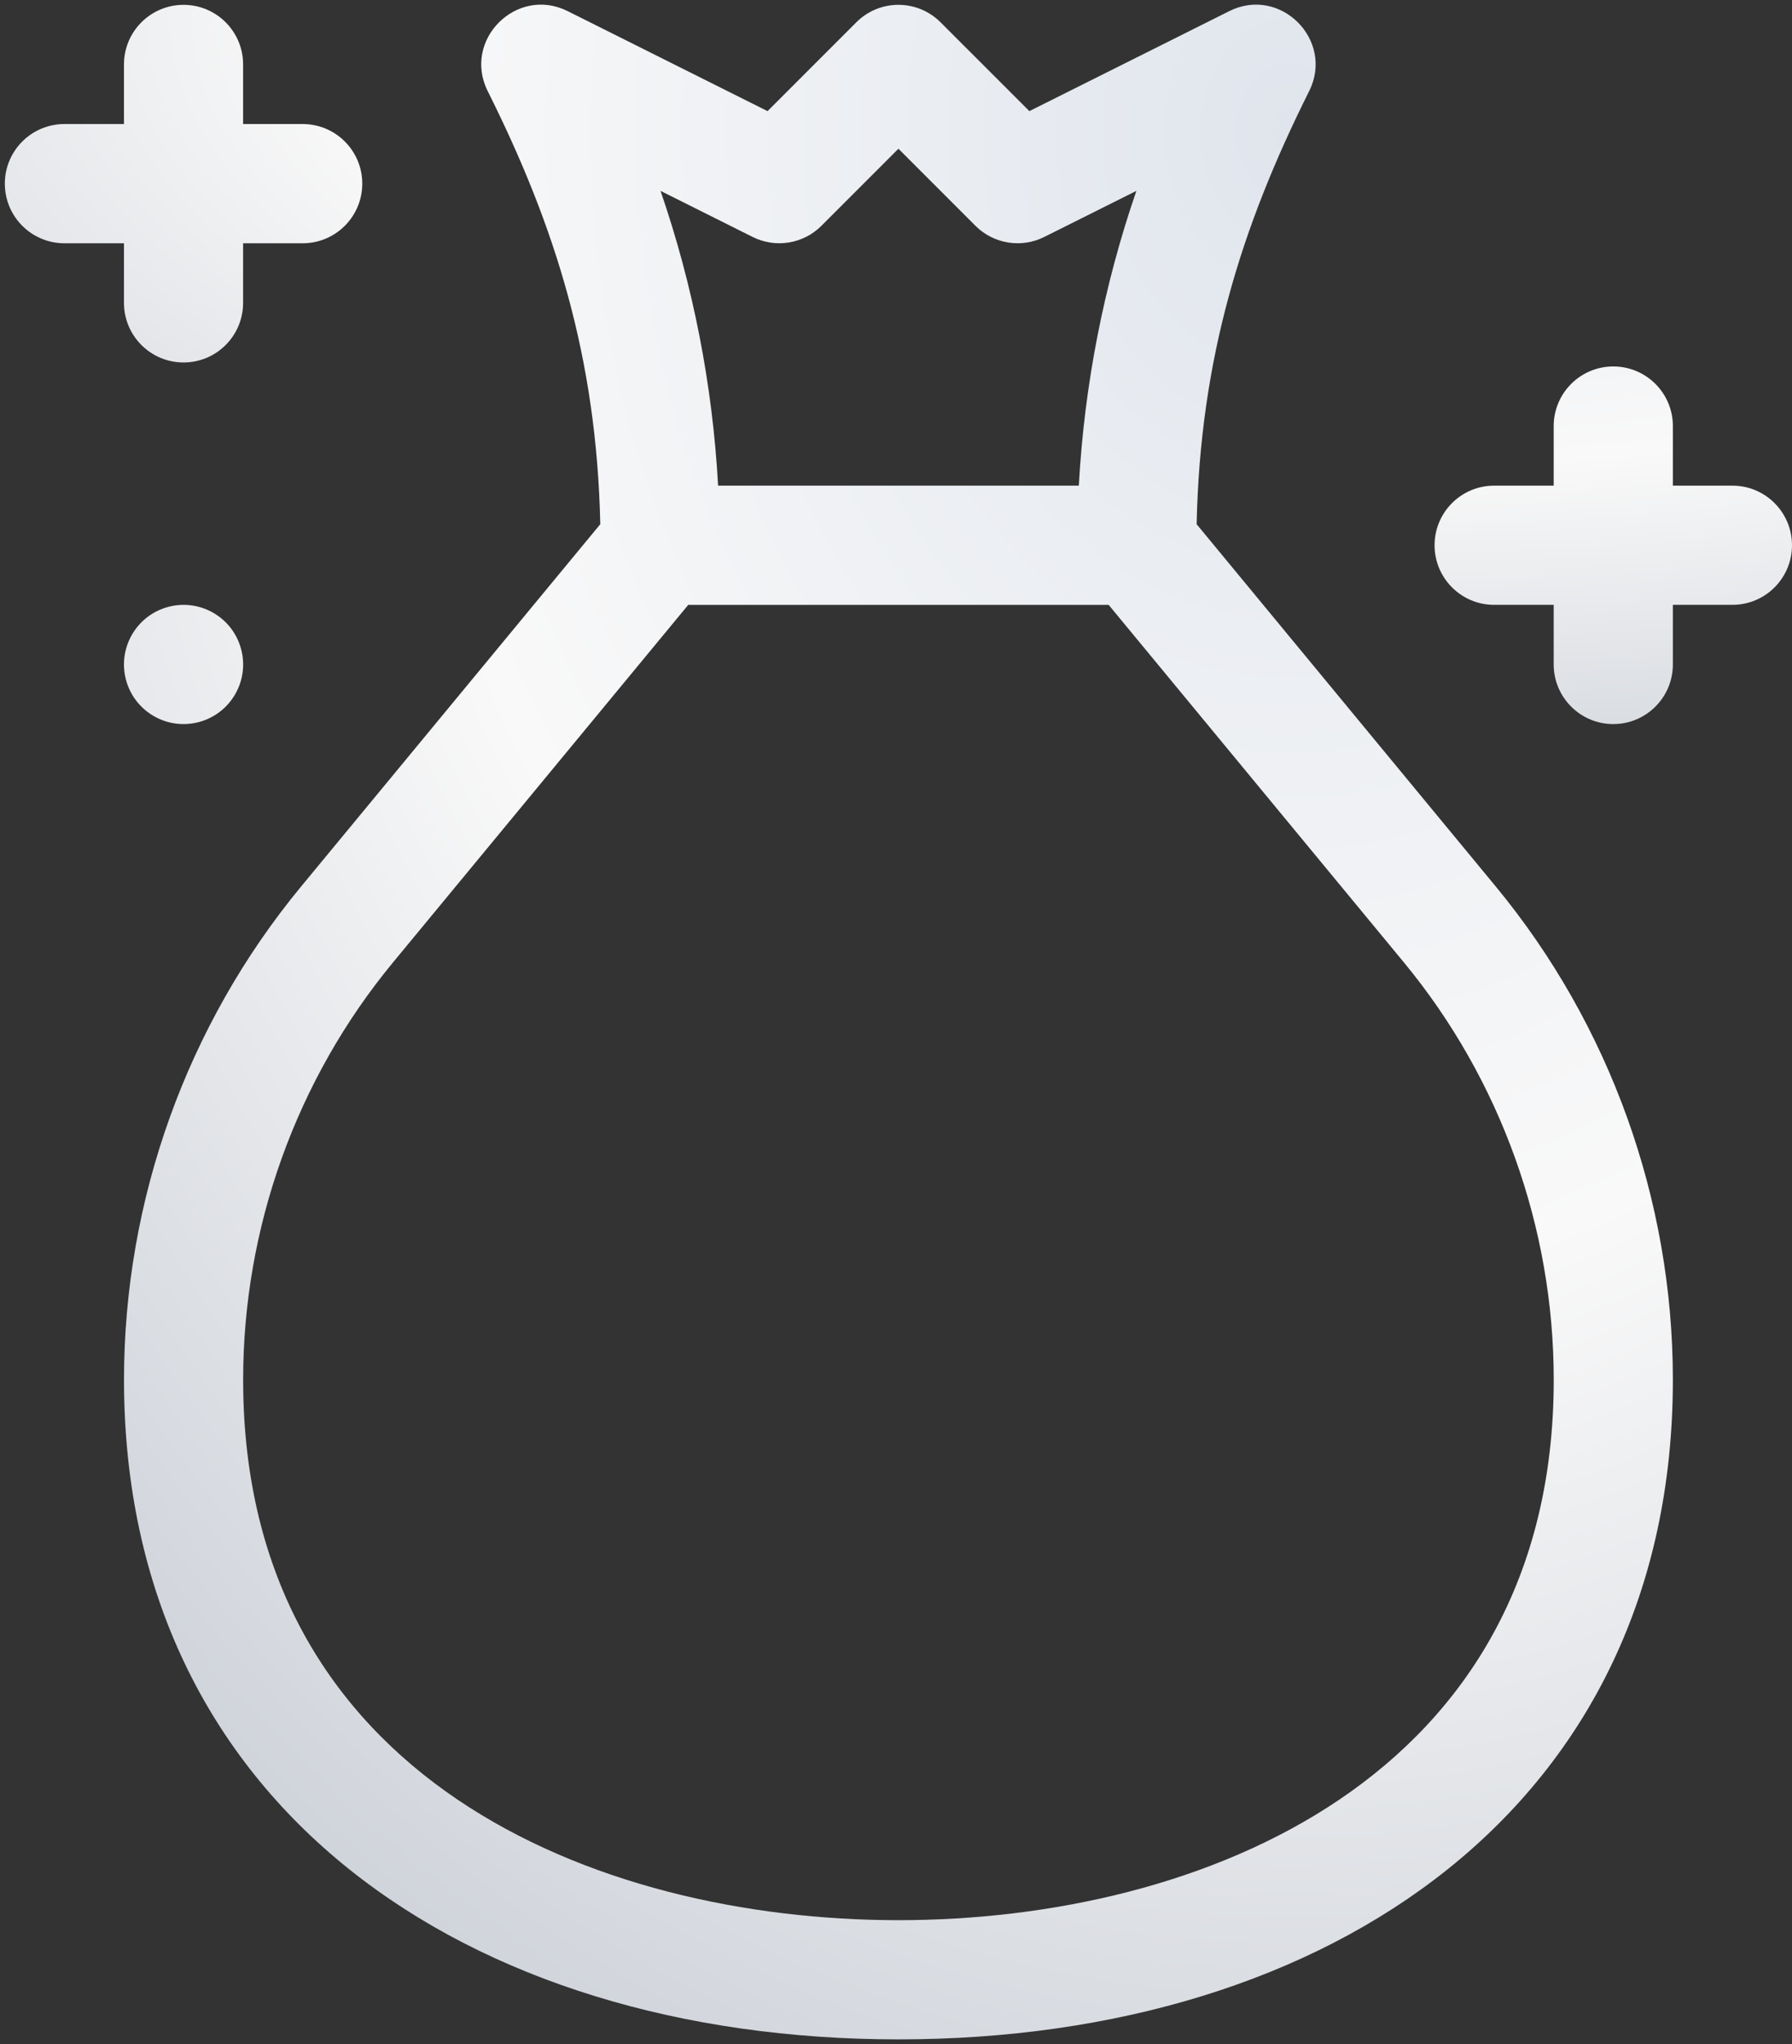
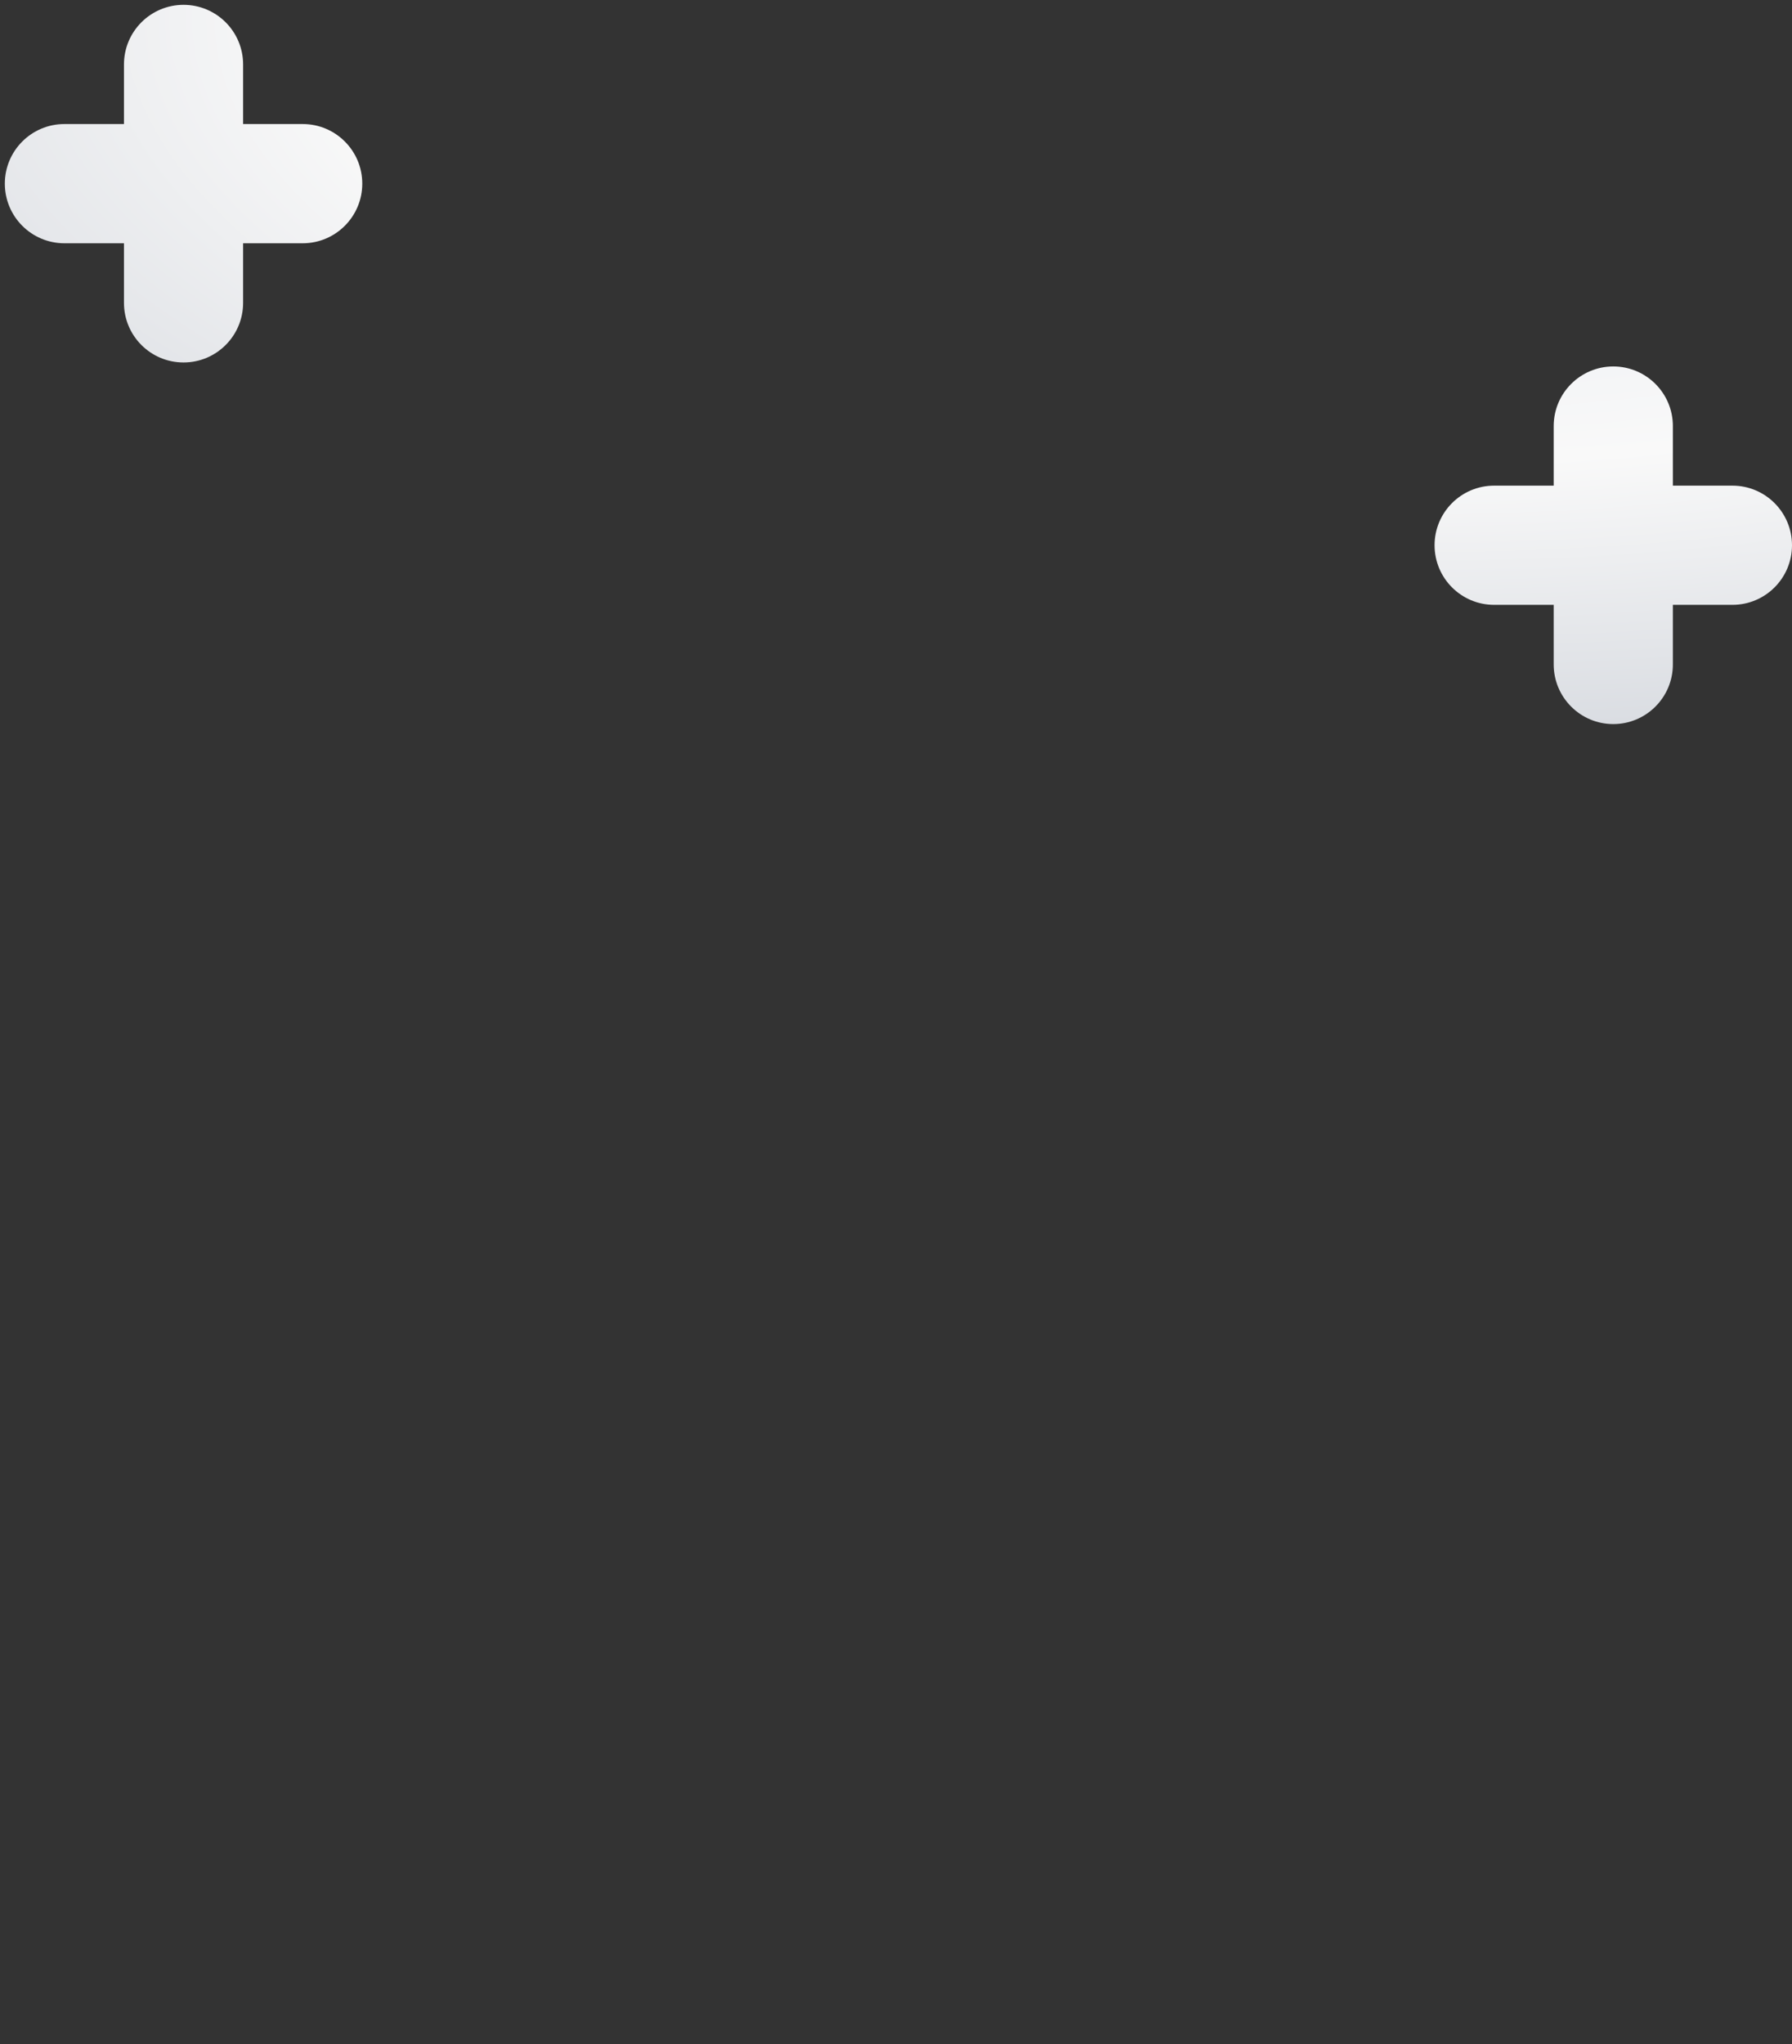
<svg xmlns="http://www.w3.org/2000/svg" width="50" height="57" viewBox="0 0 50 57" fill="none">
  <rect x="0" y="0" width="50" height="57" fill="#333333" stroke="none" />
-   <path d="M33.388 14.618C33.488 9.989 34.631 6.334 36.528 2.541C37.239 1.119 35.724 -0.403 34.298 0.311L28.721 3.099L26.243 0.622C25.594 -0.028 24.542 -0.028 23.893 0.622L21.416 3.099L15.838 0.31C14.416 -0.4 12.895 1.114 13.608 2.541C15.494 6.311 16.647 9.967 16.749 14.618L8.401 24.722C5.215 28.579 3.46 33.464 3.46 38.476C3.46 50.339 12.996 56.871 25.068 56.871C37.142 56.871 46.676 50.337 46.676 38.476C46.676 33.464 44.921 28.579 41.735 24.722L33.388 14.618ZM21 6.608C21.312 6.764 21.666 6.818 22.01 6.762C22.354 6.706 22.672 6.544 22.919 6.297L25.068 4.148L27.217 6.297C27.464 6.544 27.782 6.706 28.126 6.762C28.471 6.818 28.824 6.764 29.136 6.608L31.707 5.323C30.799 7.958 30.255 10.735 30.101 13.543H20.036C19.882 10.735 19.338 7.958 18.43 5.323L21 6.608ZM25.068 53.547C16.634 53.547 6.784 49.6 6.784 38.476C6.784 34.235 8.269 30.102 10.965 26.839L19.203 16.868H30.934L39.172 26.839C41.867 30.102 43.352 34.235 43.352 38.476C43.352 49.6 33.503 53.547 25.068 53.547ZM5.952 17.09C5.158 16.632 4.141 16.904 3.682 17.699C3.223 18.494 3.495 19.511 4.291 19.969C5.085 20.428 6.102 20.156 6.561 19.361C7.02 18.566 6.748 17.549 5.952 17.09Z" fill="url(#paint0_radial_4159_9502)" />
  <path d="M48.338 13.543H46.676V11.881C46.676 10.963 45.931 10.219 45.013 10.219C44.096 10.219 43.351 10.963 43.351 11.881V13.543H41.689C40.771 13.543 40.027 14.287 40.027 15.205C40.027 16.123 40.771 16.867 41.689 16.867H43.351V18.53C43.351 19.447 44.096 20.192 45.013 20.192C45.931 20.192 46.676 19.447 46.676 18.53V16.867H48.338C49.256 16.867 50 16.123 50 15.205C50 14.287 49.256 13.543 48.338 13.543ZM3.459 8.446C3.459 9.364 4.203 10.108 5.121 10.108C6.039 10.108 6.783 9.364 6.783 8.446V6.784H8.446C9.363 6.784 10.108 6.039 10.108 5.121C10.108 4.203 9.363 3.459 8.446 3.459H6.783V1.797C6.783 0.879 6.039 0.135 5.121 0.135C4.203 0.135 3.459 0.879 3.459 1.797V3.459H1.797C0.879 3.459 0.135 4.204 0.135 5.121C0.135 6.039 0.879 6.784 1.797 6.784H3.459V8.446Z" fill="url(#paint1_radial_4159_9502)" />
  <defs>
    <radialGradient id="paint0_radial_4159_9502" cx="0" cy="0" r="1" gradientUnits="userSpaceOnUse" gradientTransform="translate(36.063 3.327) rotate(90.47) scale(60.606 46.197)">
      <stop stop-color="#E0E5ED" />
      <stop offset="0.538" stop-color="#F9F9F9" />
      <stop offset="1" stop-color="#CFD3DA" />
    </radialGradient>
    <radialGradient id="paint1_radial_4159_9502" cx="0" cy="0" r="1" gradientUnits="userSpaceOnUse" gradientTransform="translate(37.754 1.265) rotate(91.533) scale(21.43 53.286)">
      <stop stop-color="#E0E5ED" />
      <stop offset="0.538" stop-color="#F9F9F9" />
      <stop offset="1" stop-color="#CFD3DA" />
    </radialGradient>
  </defs>
</svg>